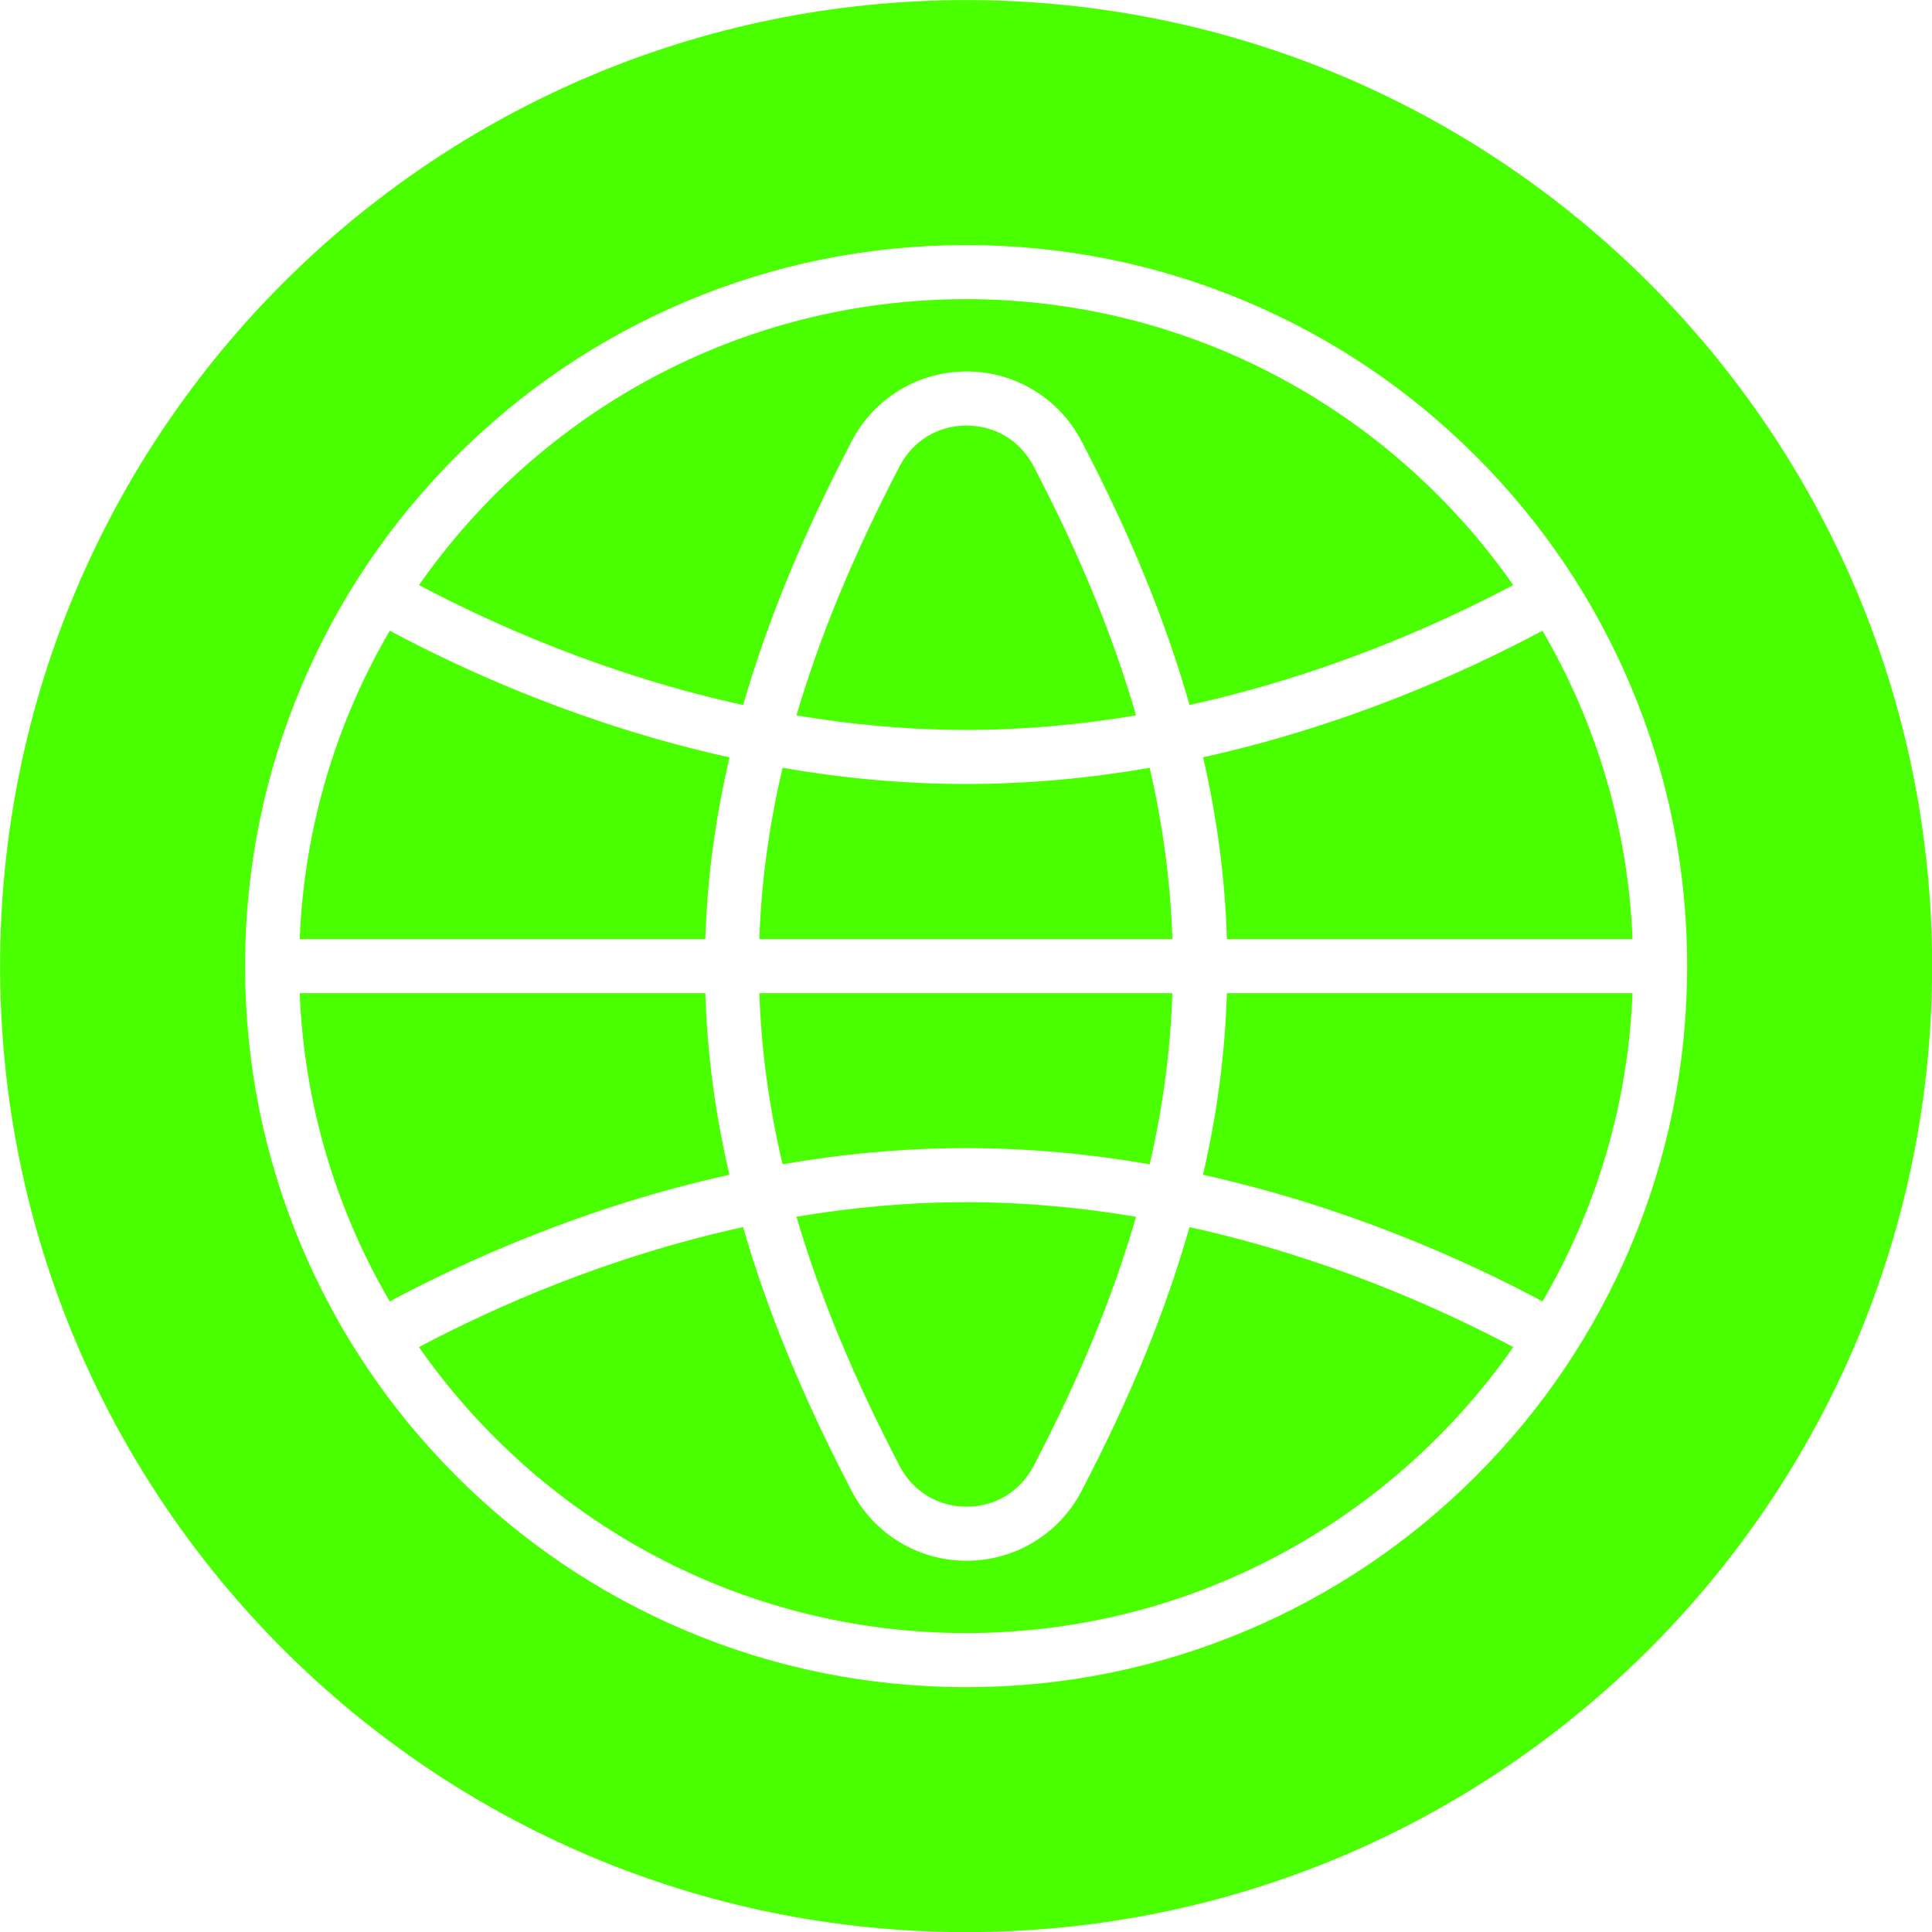
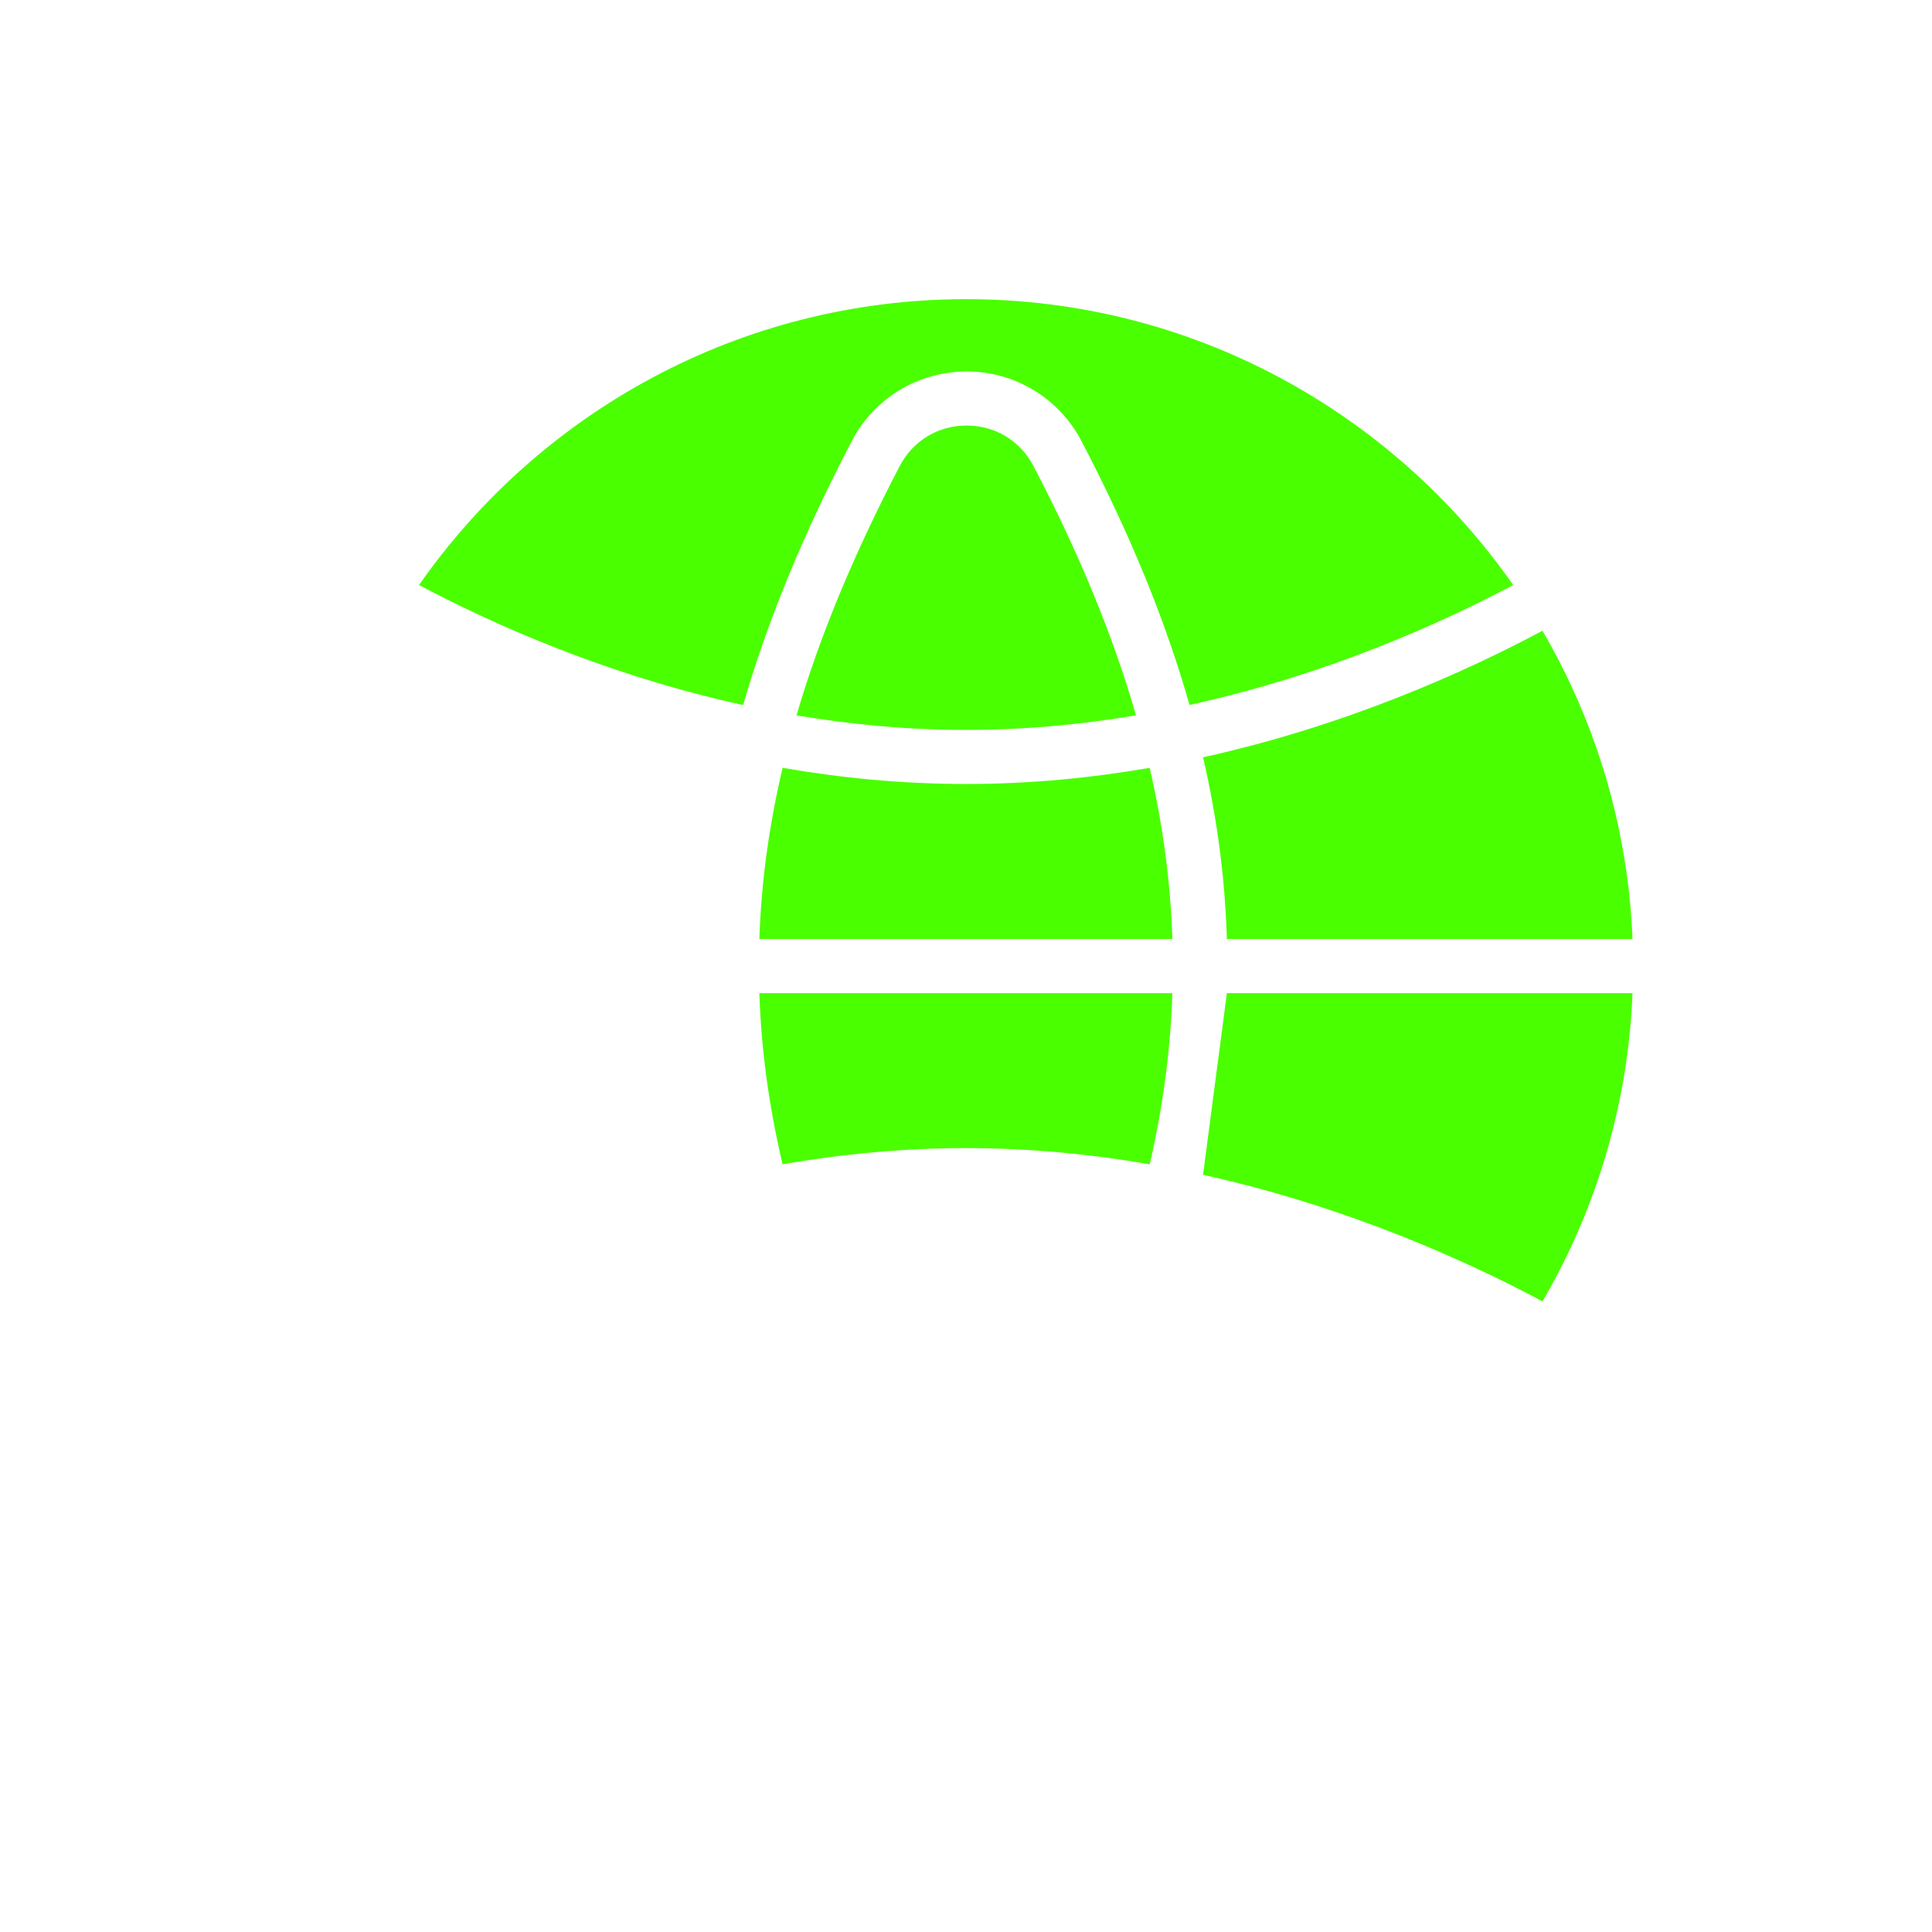
<svg xmlns="http://www.w3.org/2000/svg" width="500" zoomAndPan="magnify" viewBox="0 0 375 375" height="500" preserveAspectRatio="xMidYMid meet" version="1.0">
-   <path fill="#4aff00" d="M 154.594 236.168 C 159.141 251.688 165.816 267.672 174.625 284.562 C 177.199 289.496 182.055 292.441 187.609 292.445 L 187.617 292.445 C 193.172 292.445 198.023 289.504 200.602 284.574 C 209.371 267.812 216 251.801 220.504 236.176 C 210.02 234.406 198.965 233.344 187.52 233.344 C 176.078 233.344 165.059 234.402 154.594 236.168 Z M 154.594 236.168 " fill-opacity="1" fill-rule="nonzero" />
  <path fill="#4aff00" d="M 220.5 138.844 C 215.996 123.227 209.367 107.223 200.602 90.469 C 198.027 85.539 193.172 82.598 187.617 82.598 L 187.609 82.598 C 182.055 82.598 177.199 85.547 174.625 90.48 C 165.82 107.359 159.148 123.34 154.598 138.855 C 165.066 140.617 176.098 141.676 187.52 141.676 C 198.941 141.676 210.016 140.617 220.5 138.844 Z M 220.5 138.844 " fill-opacity="1" fill-rule="nonzero" />
  <path fill="#4aff00" d="M 223.152 149.035 C 211.859 150.992 199.914 152.172 187.52 152.172 C 175.129 152.172 163.191 150.992 151.902 149.035 C 149.258 160.254 147.754 171.277 147.391 182.273 L 227.559 182.273 C 227.203 171.262 225.738 160.227 223.152 149.035 Z M 223.152 149.035 " fill-opacity="1" fill-rule="nonzero" />
  <path fill="#4aff00" d="M 238.137 182.273 L 316.871 182.273 C 316 160.527 309.738 140.145 299.391 122.426 C 284.391 130.438 261.289 140.848 233.512 146.992 C 236.266 158.918 237.789 170.57 238.137 182.273 Z M 238.137 182.273 " fill-opacity="1" fill-rule="nonzero" />
  <path fill="#4aff00" d="M 165.32 85.625 C 169.672 77.289 178.207 72.105 187.605 72.102 L 187.617 72.102 C 197.008 72.102 205.547 77.273 209.906 85.602 C 219.348 103.652 226.211 120.414 230.887 136.828 C 257.211 131.059 279.23 121.23 293.715 113.559 C 270.293 80.035 231.426 58.066 187.523 58.066 C 143.617 58.066 104.75 80.035 81.328 113.559 C 95.828 121.242 117.879 131.078 144.246 136.848 C 148.941 120.551 155.914 103.656 165.32 85.625 Z M 165.32 85.625 " fill-opacity="1" fill-rule="nonzero" />
  <path fill="#4aff00" d="M 227.559 192.77 L 147.391 192.77 C 147.754 203.758 149.254 214.773 151.895 225.984 C 163.188 224.027 175.129 222.848 187.52 222.848 C 199.91 222.848 211.859 224.027 223.156 225.988 C 225.738 214.801 227.203 203.773 227.559 192.77 Z M 227.559 192.77 " fill-opacity="1" fill-rule="nonzero" />
-   <path fill="#4aff00" d="M 136.906 192.77 L 58.172 192.77 C 59.043 214.508 65.301 234.887 75.645 252.598 C 90.656 244.582 113.777 234.16 141.578 228.02 C 138.789 216.066 137.258 204.395 136.906 192.77 Z M 136.906 192.77 " fill-opacity="1" fill-rule="nonzero" />
-   <path fill="#4aff00" d="M 187.52 0.016 C 83.965 0.016 0.016 83.965 0.016 187.52 C 0.016 291.074 83.965 375.023 187.52 375.023 C 291.078 375.023 375.023 291.078 375.023 187.52 C 375.023 83.965 291.078 0.016 187.52 0.016 Z M 316.473 242 C 309.426 258.664 299.336 273.633 286.484 286.484 C 273.633 299.336 258.664 309.426 242 316.473 C 224.742 323.773 206.414 327.477 187.52 327.477 C 168.629 327.477 150.301 323.773 133.043 316.473 C 116.379 309.426 101.41 299.336 88.559 286.484 C 75.707 273.633 65.617 258.664 58.566 242 C 51.27 224.742 47.566 206.41 47.566 187.52 C 47.566 168.629 51.27 150.301 58.566 133.043 C 65.617 116.375 75.707 101.41 88.559 88.559 C 101.41 75.707 116.375 65.617 133.043 58.566 C 150.301 51.27 168.629 47.566 187.52 47.566 C 206.414 47.566 224.742 51.27 242 58.566 C 258.664 65.617 273.633 75.707 286.484 88.559 C 299.336 101.41 309.426 116.375 316.473 133.043 C 323.773 150.301 327.477 168.629 327.477 187.52 C 327.477 206.41 323.773 224.742 316.473 242 Z M 316.473 242 " fill-opacity="1" fill-rule="nonzero" />
-   <path fill="#4aff00" d="M 141.598 147.008 C 113.793 140.867 90.664 130.445 75.652 122.426 C 65.305 140.145 59.043 160.527 58.172 182.273 L 136.902 182.273 C 137.262 170.641 138.809 158.957 141.598 147.008 Z M 141.598 147.008 " fill-opacity="1" fill-rule="nonzero" />
-   <path fill="#4aff00" d="M 233.508 228.027 C 261.289 234.172 284.395 244.586 299.398 252.598 C 309.742 234.887 316 214.508 316.871 192.77 L 238.137 192.77 C 237.785 204.461 236.258 216.105 233.508 228.027 Z M 233.508 228.027 " fill-opacity="1" fill-rule="nonzero" />
-   <path fill="#4aff00" d="M 209.906 289.441 C 205.547 297.77 197.008 302.941 187.617 302.941 L 187.605 302.941 C 178.207 302.938 169.668 297.754 165.32 289.418 C 155.898 271.359 148.922 254.461 144.23 238.176 C 117.863 243.945 95.816 253.785 81.316 261.469 C 104.734 295 143.609 316.977 187.52 316.977 C 231.434 316.977 270.305 295 293.723 261.469 C 279.238 253.793 257.215 243.965 230.883 238.188 C 226.207 254.625 219.34 271.398 209.906 289.438 Z M 209.906 289.441 " fill-opacity="1" fill-rule="nonzero" />
+   <path fill="#4aff00" d="M 233.508 228.027 C 261.289 234.172 284.395 244.586 299.398 252.598 C 309.742 234.887 316 214.508 316.871 192.77 L 238.137 192.77 Z M 233.508 228.027 " fill-opacity="1" fill-rule="nonzero" />
</svg>